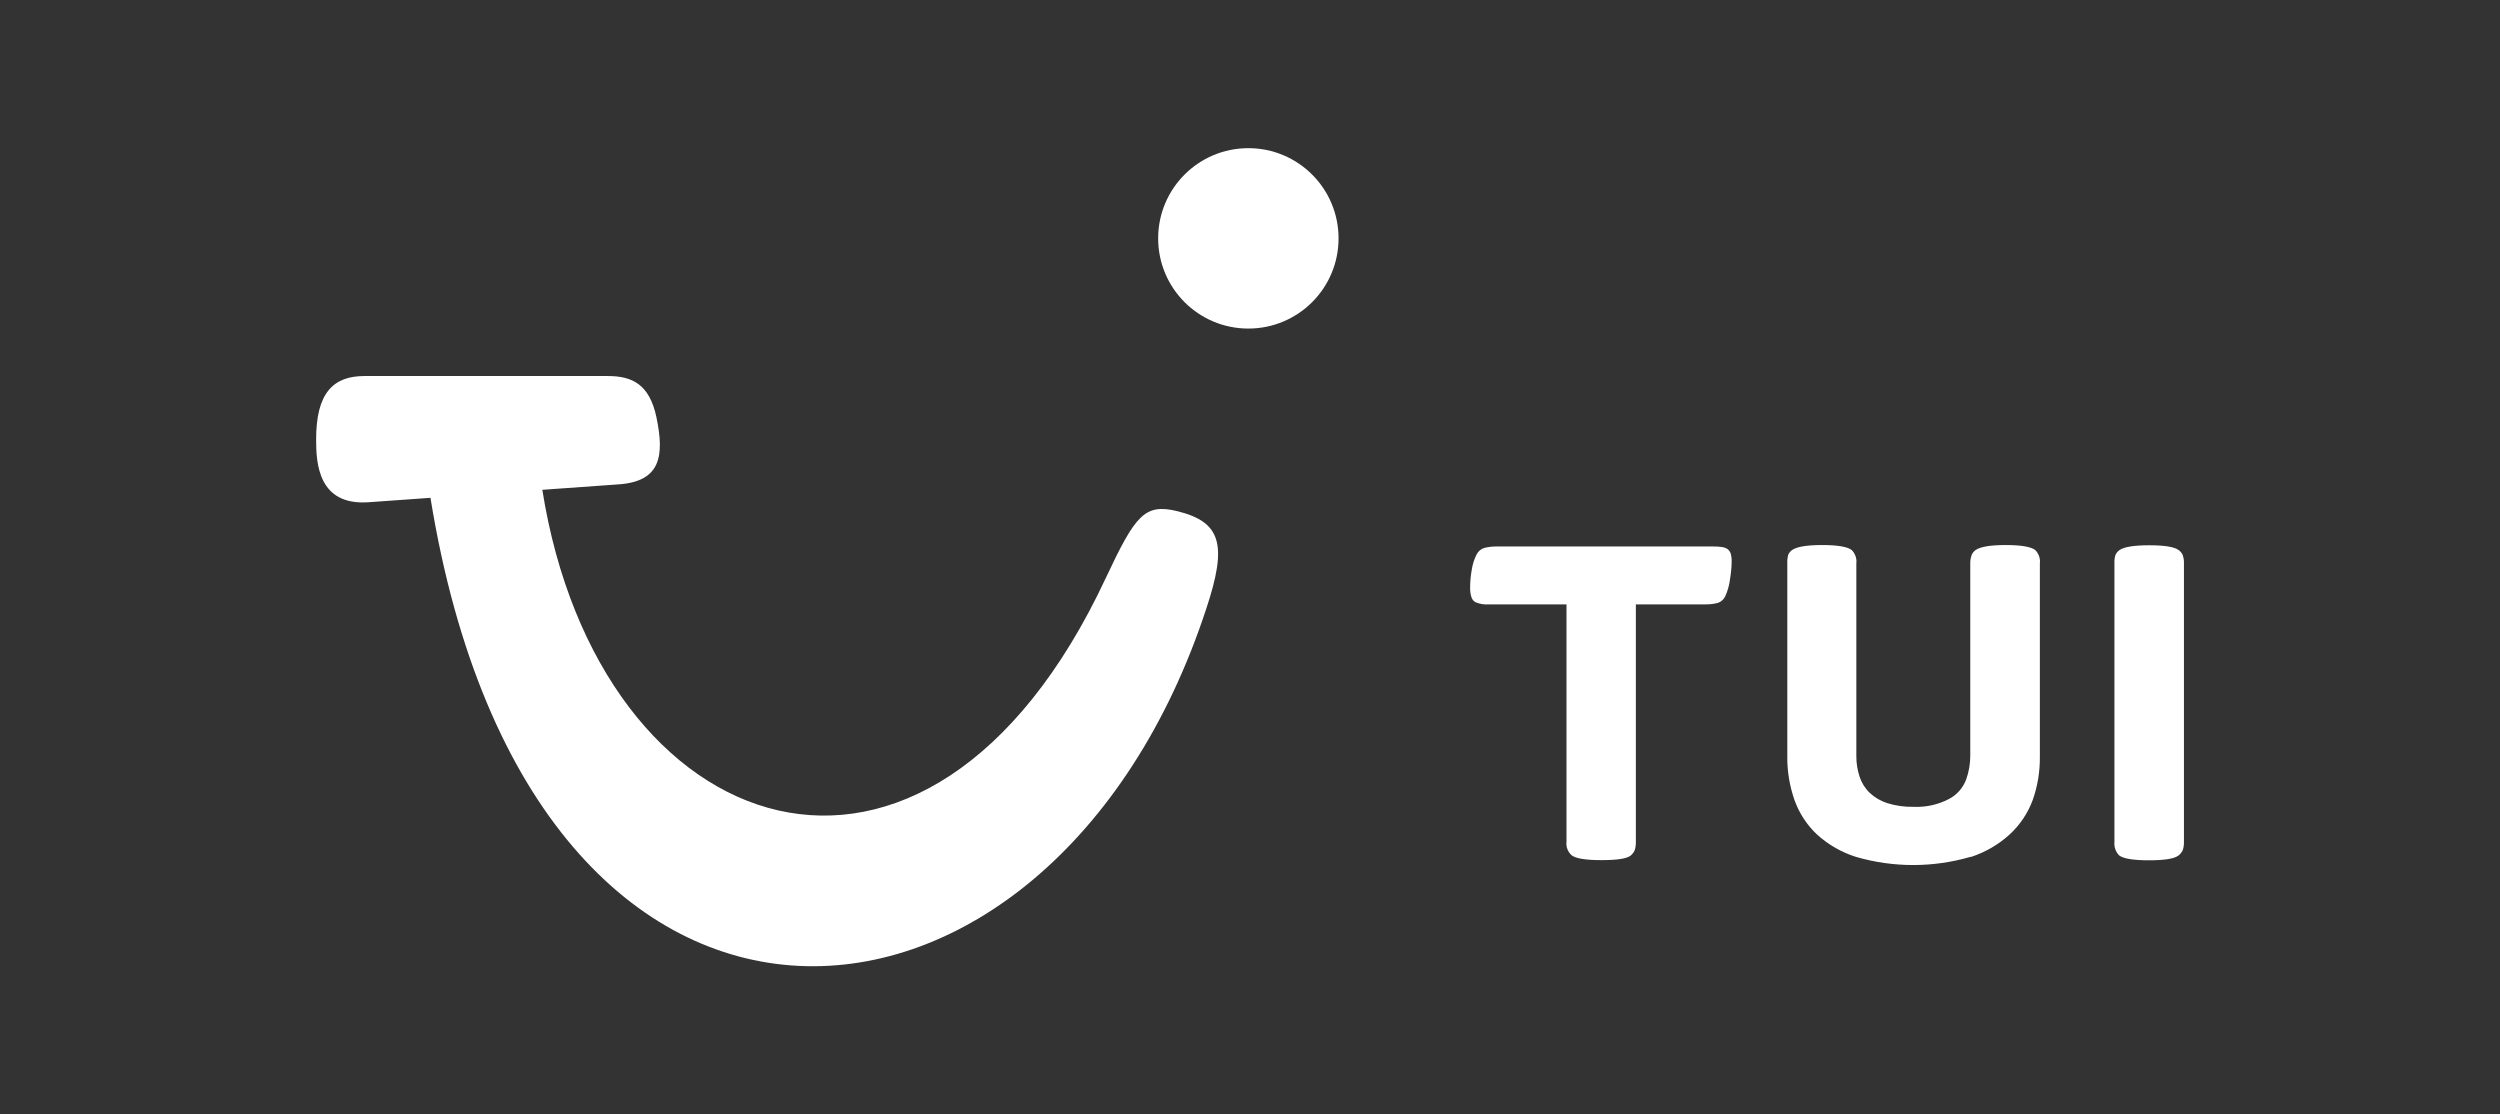
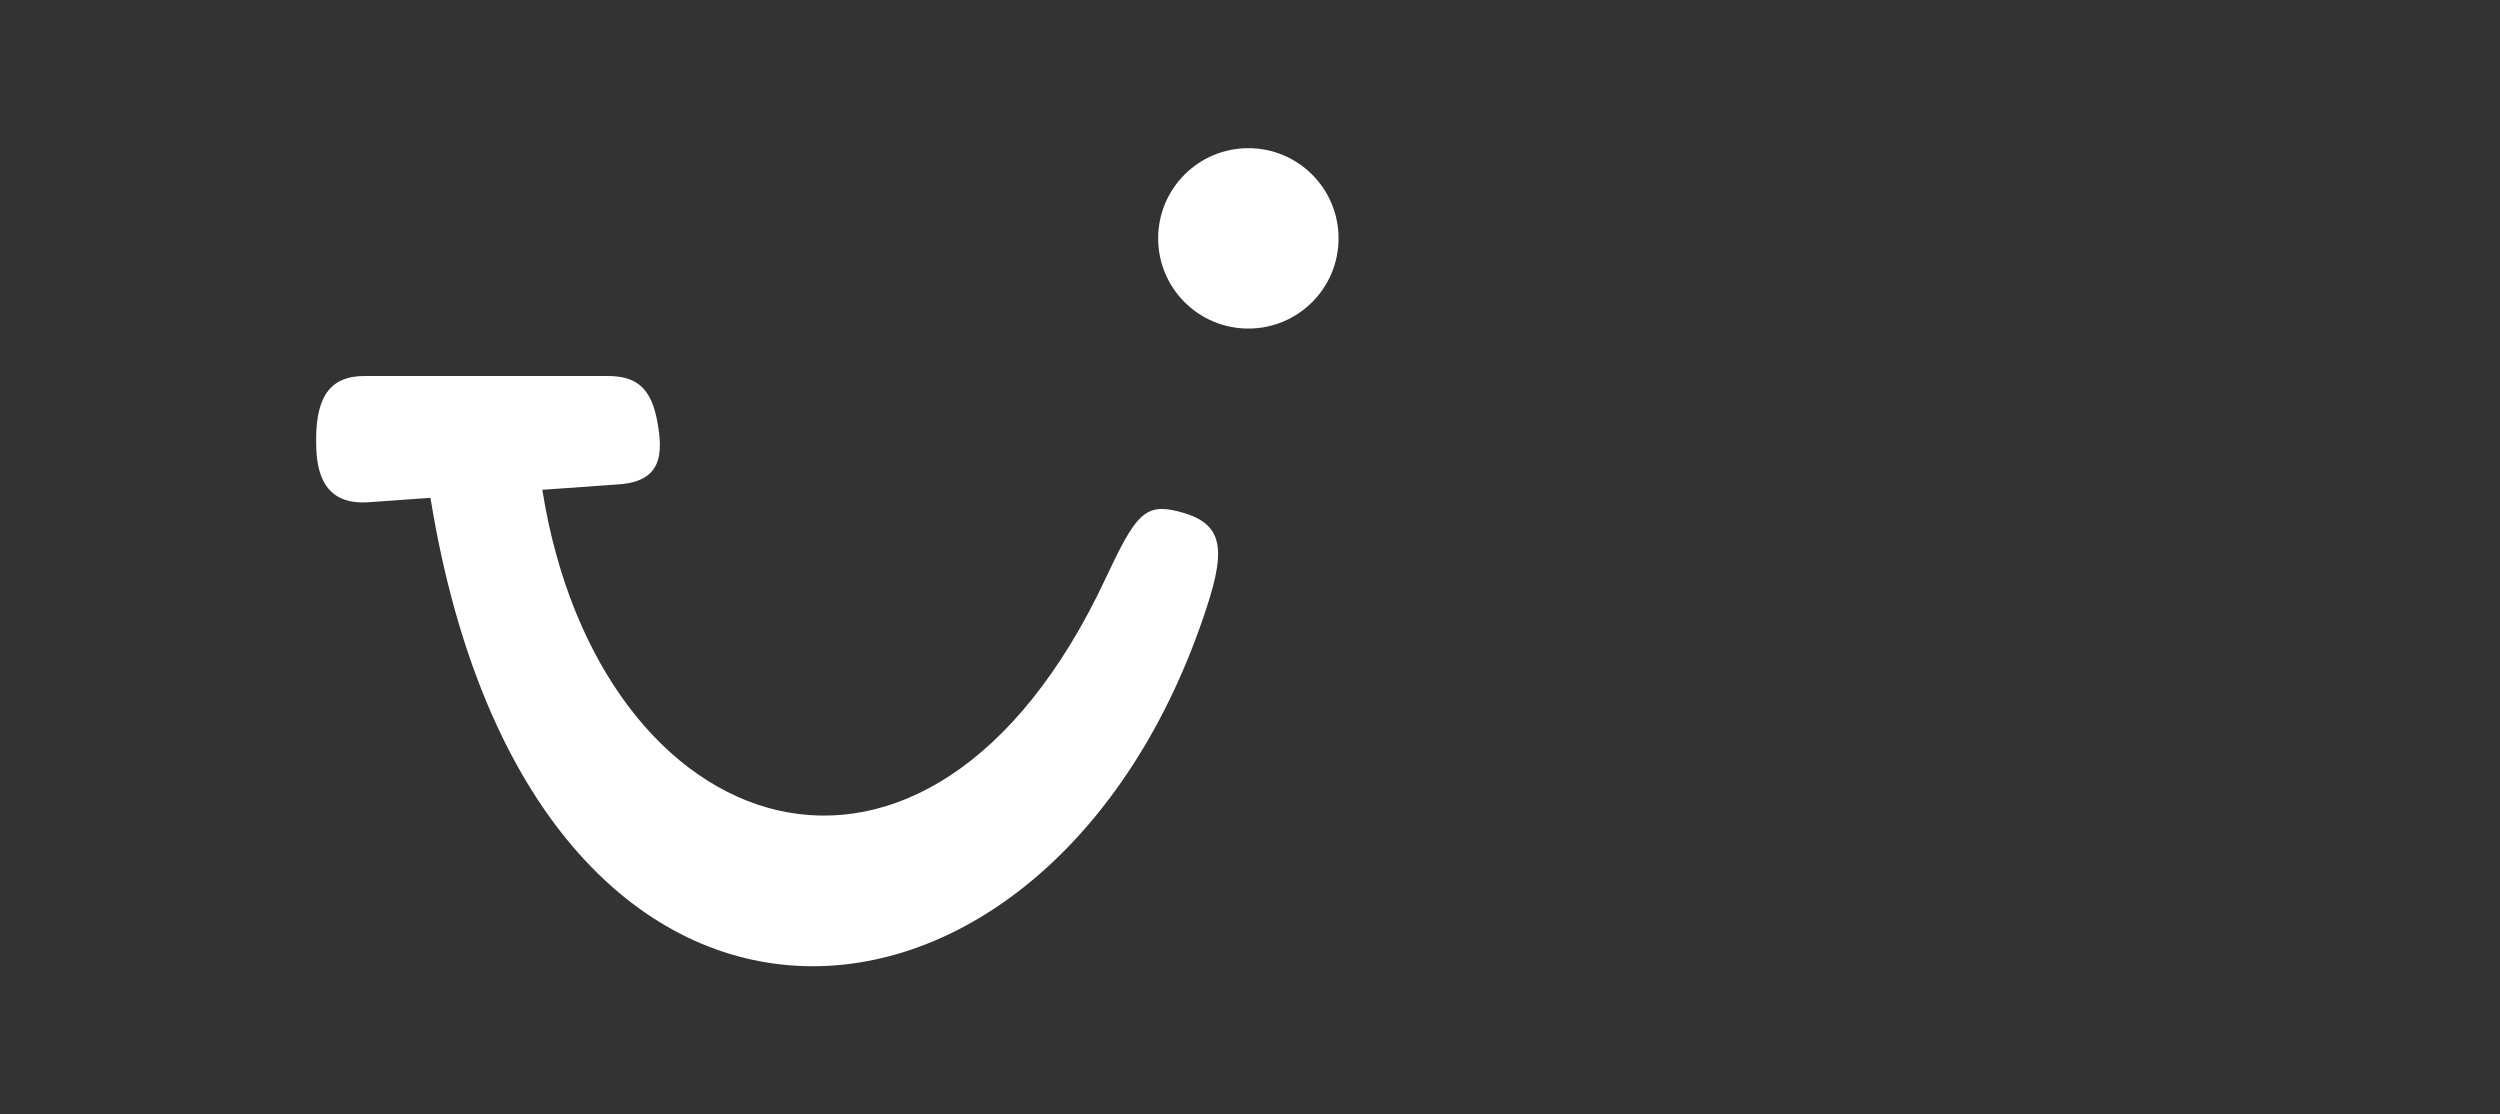
<svg xmlns="http://www.w3.org/2000/svg" id="Calque_1" data-name="Calque 1" viewBox="0 0 311.81 139">
  <rect x="0" y="0" width="311.81" height="139" fill="#333333" stroke="none" />
  <defs>
    <style>
      .cls-1 {
        fill: #fff;
      }
    </style>
  </defs>
-   <path class="cls-1" d="M271.73,106.69c.21-.17.38-.39.5-.63.12-.34.17-.7.16-1.06v-34.71c.02-.37-.04-.73-.16-1.08-.11-.24-.28-.45-.5-.6-.53-.4-1.74-.6-3.66-.6s-3.15.2-3.72.6c-.22.15-.39.36-.5.6-.11.35-.15.72-.13,1.08v34.73c-.06.62.16,1.24.6,1.68.53.4,1.76.6,3.72.6s3.18-.2,3.68-.61h0ZM245.83,106.88c1.81-.59,3.47-1.56,4.86-2.84,1.27-1.18,2.24-2.64,2.84-4.26.61-1.73.91-3.56.89-5.4v-24.1c.08-.63-.15-1.26-.6-1.7-.57-.4-1.79-.6-3.66-.6s-3.11.2-3.72.6c-.23.15-.4.36-.51.6-.13.35-.2.72-.19,1.1v23.99c0,.99-.17,1.98-.5,2.92-.39,1.06-1.16,1.95-2.17,2.47-1.36.71-2.89,1.04-4.43.97-1.1.02-2.2-.13-3.25-.46-.82-.26-1.57-.7-2.2-1.29-.58-.56-1.01-1.26-1.26-2.02-.27-.84-.41-1.72-.4-2.6v-23.98c.08-.63-.15-1.26-.6-1.7-.57-.4-1.79-.6-3.66-.6s-3.11.2-3.72.6c-.23.15-.4.36-.51.6-.1.36-.14.73-.12,1.1v24.09c-.02,1.84.29,3.66.89,5.4.58,1.63,1.54,3.11,2.8,4.3,1.4,1.27,3.06,2.23,4.86,2.8,4.67,1.36,9.63,1.36,14.3,0h.02ZM203.4,106.69c.21-.17.37-.39.48-.63.11-.34.16-.7.15-1.06v-29.62h8.66c.53.01,1.05-.05,1.56-.18.4-.13.74-.43.92-.81.31-.67.51-1.39.6-2.13.12-.72.2-1.45.21-2.18.01-.35-.03-.7-.12-1.04-.08-.25-.24-.46-.46-.6-.19-.11-.39-.18-.6-.21-.38-.05-.76-.08-1.14-.07h-26.96c-.53-.01-1.05.05-1.56.18-.42.12-.77.42-.97.81-.3.59-.5,1.22-.6,1.87-.14.79-.22,1.6-.21,2.4,0,.37.06.73.17,1.08.08.25.25.47.48.6.55.24,1.14.33,1.73.28h9.64v29.6c-.08.64.17,1.28.65,1.7.53.4,1.76.6,3.72.6s3.17-.19,3.65-.58h0Z" />
  <path class="cls-1" d="M166.95,29.73c0,6.21-5.03,11.25-11.25,11.25h0c-6.21,0-11.25-5.03-11.25-11.25h0c0-6.21,5.03-11.25,11.25-11.25h0c6.21,0,11.25,5.03,11.25,11.25h0ZM45.45,46.9h30.34c3,0,5.21.97,6.09,5.17.97,4.7.6,7.97-4.71,8.34l-9.53.68c7.02,44.26,47.98,58.7,70.28,11,3.7-7.89,4.86-9.33,8.94-8.33,5.48,1.36,6.23,4.2,3.6,12.13-19.25,58.79-84.05,64.69-96.77-13.8l-7.71.55c-6.29.45-6.55-4.86-6.55-7.78-.02-5.87,2.15-7.96,6.02-7.96h0Z" />
</svg>